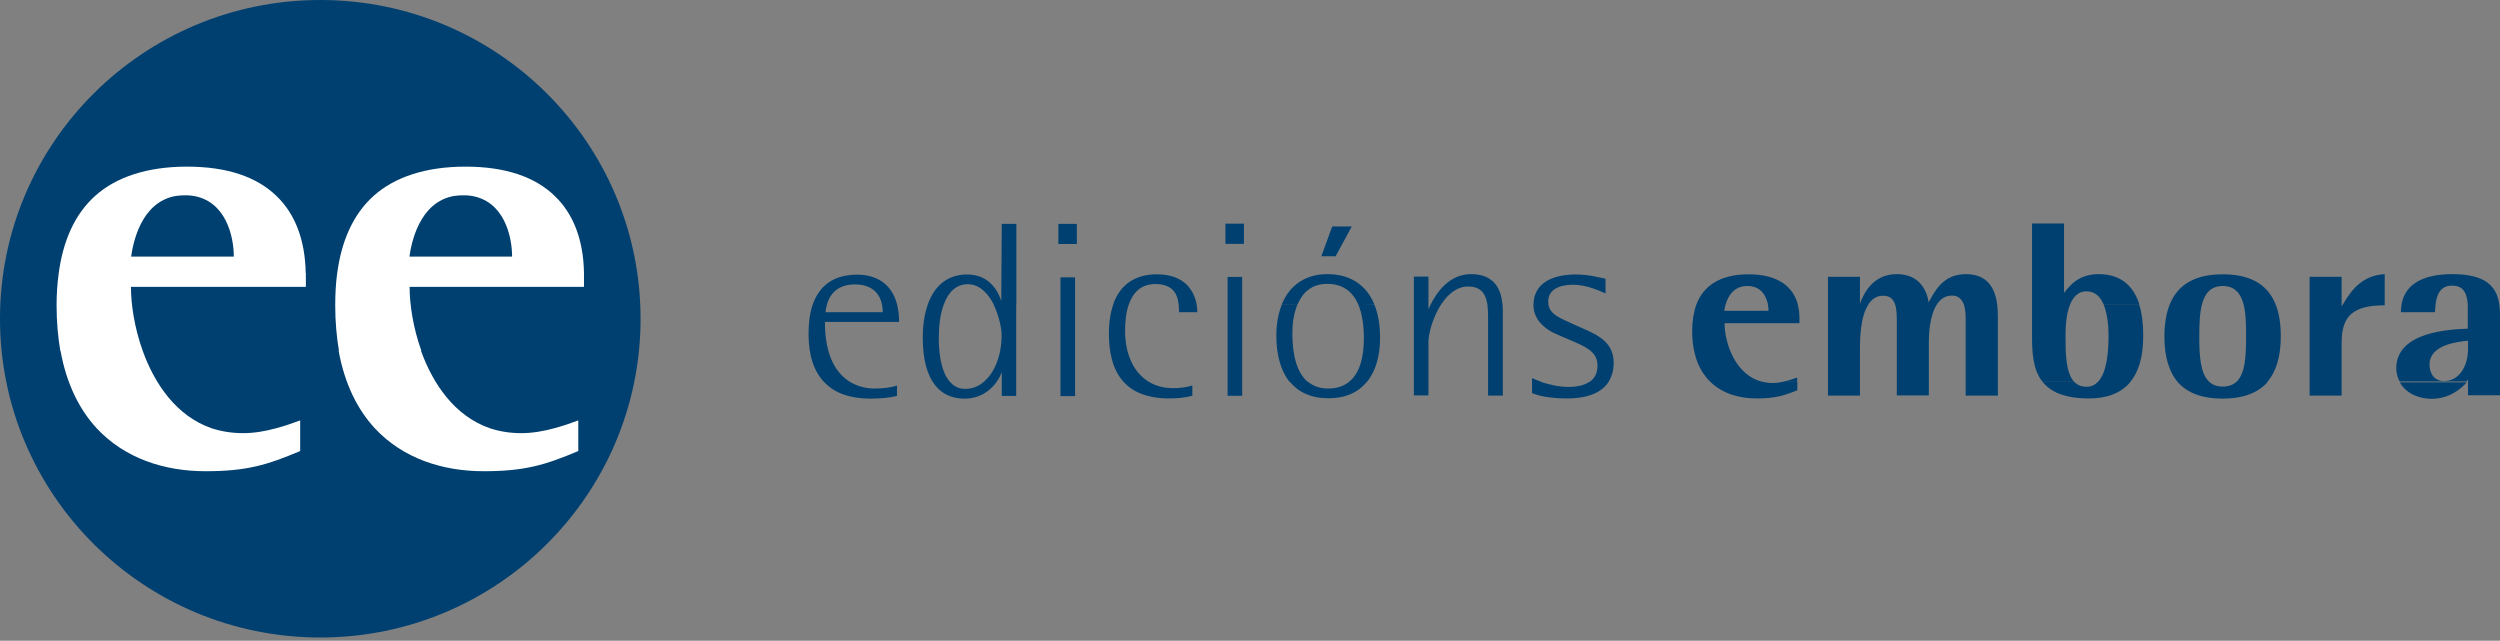
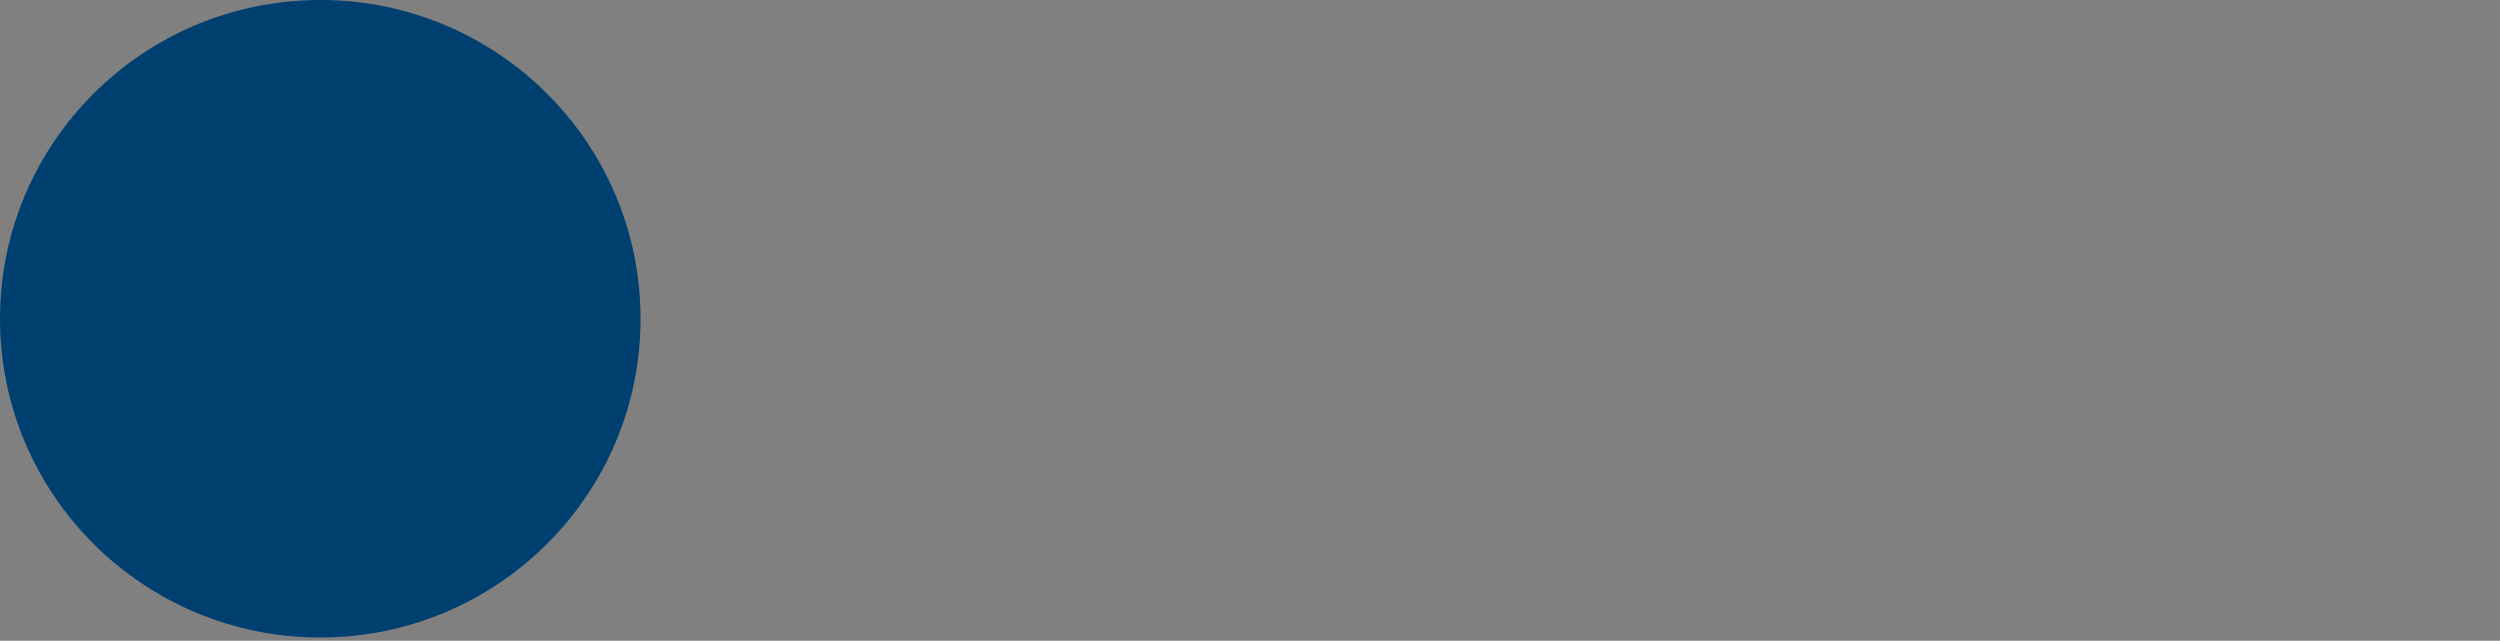
<svg xmlns="http://www.w3.org/2000/svg" width="238" height="61" viewBox="0 0 238 61" fill="none">
  <rect x="0" y="0" width="238" height="61" fill="#808080" stroke="none" />
  <path d="M30.491 60.69C47.329 60.69 60.982 47.102 60.982 30.345C60.982 13.588 47.329 0 30.491 0C13.653 0 0 13.588 0 30.345C0 47.102 13.653 60.69 30.491 60.69Z" fill="#004070" />
-   <path d="M238 37.661V30.008C238 29.637 237.983 29.3 237.932 28.963C237.678 27.26 236.628 26.097 233.46 26.097C230.614 26.097 228.954 27.091 228.632 28.963C228.599 29.199 228.565 29.451 228.565 29.721H231.817C231.817 29.536 231.834 29.266 231.868 28.963C231.97 28.153 232.258 27.192 233.426 27.192C234.324 27.192 234.832 27.648 234.934 28.946C234.934 29.081 234.934 29.232 234.934 29.384V31.289C233.223 31.357 228.124 31.576 228.124 35.065C228.124 35.52 228.243 35.942 228.446 36.313H234.815C234.815 36.313 234.9 36.178 234.951 36.127V37.628H238V37.661ZM234.951 33.261C234.951 34.846 234.121 36.279 232.681 36.279C231.8 36.279 231.292 35.639 231.292 34.694C231.292 32.84 233.918 32.537 234.951 32.435V33.261ZM227.023 29.064V26.097C224.889 26.232 223.906 27.547 223.059 28.946C223.059 28.946 222.958 29.098 222.924 29.182V26.35H219.875V37.661H222.924V32.604C222.924 30.092 223.991 29.064 227.04 29.064H227.023ZM215.86 36.347C216.673 35.403 217.131 33.986 217.131 32.014C217.131 30.783 216.961 29.789 216.639 28.98C215.826 26.94 214.048 26.114 211.608 26.114C209.169 26.114 207.39 26.94 206.56 28.98C206.238 29.789 206.052 30.8 206.052 32.031C206.052 34.003 206.509 35.419 207.323 36.38C208.288 37.476 209.762 37.948 211.591 37.948C213.421 37.948 214.895 37.476 215.86 36.38V36.347ZM213.827 32.014C213.827 33.835 213.76 35.554 212.913 36.347C212.591 36.633 212.184 36.802 211.608 36.802C211.032 36.802 210.626 36.633 210.321 36.347C209.457 35.554 209.372 33.835 209.372 32.014C209.372 30.901 209.406 29.822 209.626 28.98C209.897 27.934 210.473 27.226 211.608 27.226C212.743 27.226 213.319 27.934 213.59 28.98C213.81 29.822 213.827 30.901 213.827 32.014ZM202.8 36.363C203.596 35.419 204.036 33.986 204.036 31.947C204.036 30.851 203.918 29.839 203.647 28.98H200.259C200.631 29.873 200.733 31.036 200.733 31.947C200.733 33.632 200.547 35.487 199.734 36.347C199.446 36.65 199.09 36.819 198.633 36.819C198.124 36.819 197.752 36.65 197.481 36.363H194.465C195.228 37.307 196.549 37.931 198.87 37.931C200.513 37.931 201.885 37.476 202.817 36.363H202.8ZM203.664 28.963C203.105 27.226 201.919 26.097 199.785 26.097C197.836 26.097 196.989 27.26 196.498 27.884V21.275H193.449V31.93C193.449 33.514 193.517 35.183 194.449 36.347H197.464C196.651 35.487 196.634 33.615 196.634 31.93C196.634 31.019 196.718 29.856 197.074 28.98C197.379 28.255 197.853 27.732 198.616 27.732C199.446 27.732 199.954 28.255 200.259 28.963H203.664ZM187.148 37.661H190.197V30.109C190.197 29.738 190.18 29.35 190.129 28.963C189.926 27.445 189.214 26.097 187.148 26.097C184.878 26.097 184.115 27.901 183.607 28.777C183.455 27.782 182.828 26.097 180.575 26.097C178.322 26.097 177.441 27.901 177.069 28.895V26.35H174.02V28.963H177.882C178.204 28.474 178.644 28.153 179.271 28.153C179.898 28.153 180.236 28.457 180.406 28.963C180.558 29.384 180.575 29.957 180.575 30.598V37.645H183.624V32.553C183.624 31.862 183.692 30.041 184.403 28.963C184.725 28.474 185.183 28.137 185.843 28.137C186.436 28.137 186.758 28.491 186.944 28.946C187.097 29.367 187.131 29.873 187.131 30.294V37.628L187.148 37.661ZM177.882 28.963H174.02V37.661H177.069V33.228C177.069 32.402 177.069 30.176 177.882 28.98V28.963ZM164.144 30.767H171.309V30.345C171.309 29.856 171.258 29.384 171.14 28.963H168.294C168.345 29.199 168.362 29.401 168.362 29.586H164.144C164.161 29.451 164.212 29.232 164.279 28.98C164.5 28.238 165.025 27.226 166.346 27.226C167.667 27.226 168.142 28.187 168.311 28.98H171.157C170.665 27.192 169.158 26.114 166.448 26.114C163.737 26.114 162.145 27.243 161.501 28.98C161.23 29.721 161.095 30.564 161.095 31.491C161.095 33.767 161.772 35.335 162.839 36.363C163.991 37.476 165.567 37.931 167.21 37.931C168.972 37.931 169.734 37.695 171.106 37.156V36.363H169.666C169.361 36.431 169.056 36.465 168.768 36.465C168.446 36.465 168.142 36.431 167.854 36.363C165.126 35.757 164.178 32.52 164.178 30.783L164.144 30.767ZM169.649 36.347H171.089V35.942C170.632 36.111 170.14 36.262 169.649 36.347ZM153.133 36.347C153.489 35.79 153.624 35.15 153.624 34.56C153.624 32.301 151.676 31.727 150.016 30.969C148.644 30.311 147.577 30.025 147.408 28.98C147.408 28.895 147.391 28.794 147.391 28.693C147.391 27.547 148.475 27.108 149.745 27.108C151.151 27.108 152.371 27.749 152.845 27.934V26.535C152.32 26.434 151.253 26.13 150.016 26.13C147.848 26.13 146.019 26.906 145.985 28.996V29.047C145.985 30.328 146.916 31.188 147.848 31.66C150.321 32.823 152.083 33.127 152.083 34.796C152.083 35.537 151.795 36.06 151.287 36.38H153.133V36.347ZM146.713 36.347C146.273 36.195 145.968 36.043 145.849 35.992V36.363H146.713V36.347ZM146.713 36.347H145.849V37.425C146.425 37.661 147.458 37.931 149.186 37.931C151.388 37.931 152.557 37.24 153.133 36.363H151.287C150.812 36.684 150.135 36.836 149.305 36.836C148.356 36.836 147.391 36.583 146.713 36.363V36.347ZM143.071 37.661V29.772C143.071 29.519 143.071 29.249 143.037 28.963C142.902 27.614 142.326 26.097 140.039 26.097C137.904 26.097 136.736 27.934 136.211 28.963C136.126 29.148 136.058 29.3 135.99 29.418V26.333H134.601V37.645H135.99V32.537C135.99 31.778 136.397 30.193 137.21 28.963C137.837 28.018 138.684 27.277 139.768 27.277C141.021 27.277 141.445 28.018 141.597 28.963C141.648 29.334 141.665 29.721 141.665 30.109V37.661H143.071ZM130.129 36.363C130.976 35.335 131.383 33.868 131.383 32.149C131.383 30.918 131.196 29.839 130.824 28.963H129.977L130.824 28.946C130.062 27.125 128.537 26.097 126.369 26.097C124.2 26.097 122.744 27.226 122.032 28.963H123.54C124.014 27.833 124.878 27.024 126.369 27.024C127.859 27.024 128.791 27.799 129.299 28.963C129.689 29.873 129.841 31.019 129.841 32.216C129.841 33.919 129.486 35.504 128.435 36.347C127.944 36.751 127.283 36.987 126.436 36.987C125.64 36.987 125.014 36.751 124.522 36.347H122.794C123.608 37.341 124.81 37.914 126.47 37.914C128.13 37.914 129.316 37.341 130.129 36.347V36.363ZM127.148 24.394L128.689 21.562H126.826L125.793 24.394H127.148ZM122.032 28.98C121.693 29.839 121.507 30.834 121.507 31.947C121.507 33.767 121.914 35.301 122.778 36.363H124.505C123.421 35.453 123.032 33.7 123.032 31.744C123.032 30.8 123.167 29.805 123.523 28.98H122.015H122.032ZM118.255 36.363H116.866V37.678H118.255V36.363ZM116.866 36.363H118.255V26.366H116.866V36.363ZM116.662 23.214H118.424V21.292H116.662V23.214ZM112.241 29.721H113.986C113.986 29.519 113.969 29.249 113.918 28.98C113.698 27.766 112.851 26.114 110.141 26.114C108.176 26.114 106.651 27.007 105.974 28.98H107.464C107.854 27.867 108.616 27.041 109.988 27.041C111.716 27.041 112.106 28.069 112.207 28.98C112.241 29.249 112.241 29.502 112.241 29.721ZM105.974 28.996C105.719 29.755 105.567 30.665 105.567 31.761C105.567 33.38 105.855 35.133 106.973 36.363C107.837 37.307 109.209 37.931 111.309 37.931C112.038 37.931 112.8 37.864 113.512 37.678V36.701C112.902 36.886 112.292 36.953 111.699 36.953C110.818 36.953 110.039 36.751 109.395 36.363C107.922 35.487 107.108 33.717 107.108 31.491C107.108 30.632 107.193 29.738 107.464 28.98H105.974V28.996ZM100.756 23.231H102.518V21.309H100.756V23.231ZM95.353 37.695H96.742V28.996H94.59C95.098 30.041 95.353 31.238 95.353 31.913C95.353 33.801 94.709 35.47 93.642 36.363C93.15 36.785 92.557 37.021 91.897 37.021C91.287 37.021 90.83 36.785 90.457 36.38C89.627 35.47 89.373 33.75 89.373 32.199C89.373 31.019 89.508 29.89 89.847 28.996C90.271 27.833 90.999 27.058 92.134 27.058C93.269 27.058 94.082 27.951 94.607 28.996H96.758V21.309H95.369L95.319 28.642C95.081 27.934 94.336 26.13 92.066 26.13C90.152 26.13 88.932 27.26 88.323 28.996C88.001 29.907 87.848 30.969 87.848 32.115C87.848 33.649 88.069 35.251 88.814 36.38C89.424 37.324 90.372 37.948 91.846 37.948C93.32 37.948 94.319 37.139 94.861 36.38C95.132 36.009 95.285 35.655 95.369 35.403V37.712L95.353 37.695ZM78.498 30.648H85.595C85.595 30.041 85.528 29.502 85.409 29.013C84.867 26.872 83.258 26.147 81.615 26.147C79.294 26.147 77.972 27.26 77.363 29.013C77.092 29.805 76.973 30.75 76.973 31.778C76.973 33.818 77.481 35.369 78.481 36.397C79.463 37.425 80.92 37.948 82.868 37.948C83.732 37.948 84.613 37.881 85.392 37.695V36.701C84.765 36.92 83.952 36.987 83.224 36.987C82.614 36.987 81.784 36.852 80.988 36.397C79.7 35.639 78.531 34.02 78.531 30.648H78.498ZM78.599 29.721C78.599 29.536 78.65 29.283 78.718 29.013C78.955 28.137 79.616 27.075 81.394 27.075C83.173 27.075 83.8 28.12 83.969 29.013C84.02 29.283 84.037 29.519 84.037 29.721H78.582H78.599ZM102.348 26.4H100.959V36.397H102.348V26.4ZM102.348 36.397H100.959V37.712H102.348V36.397ZM231.495 37.965C233.206 37.965 234.341 36.97 234.832 36.397H228.463C228.988 37.358 230.14 37.965 231.495 37.965Z" fill="#004070" />
-   <path d="M38.961 27.311H55.595V26.265C55.595 26.164 55.595 26.08 55.595 25.996C55.545 22.91 54.63 20.382 52.783 18.628H44.754C48.023 19.067 48.752 22.556 48.752 24.428H38.978C39.147 23.231 39.876 19.202 43.28 18.645H43.331C43.568 18.612 43.806 18.595 44.06 18.595C44.297 18.595 44.534 18.595 44.754 18.628H52.783C50.92 16.841 48.125 15.864 44.314 15.864C40.502 15.864 37.555 16.875 35.59 18.628C33.591 20.415 32.507 22.978 32.1 26.012C31.965 26.99 31.914 28.018 31.914 29.081C31.914 30.665 32.05 32.098 32.27 33.396H40.113C39.334 31.222 38.995 28.996 38.995 27.327L38.961 27.311ZM12.484 27.311H29.119V26.265C29.119 26.164 29.119 26.08 29.119 25.996H10.435H29.102C29.051 22.91 28.137 20.382 26.29 18.628H18.261C21.53 19.067 22.259 22.556 22.259 24.428H12.484C12.654 23.231 13.382 19.202 16.787 18.645H16.838C17.075 18.612 17.312 18.595 17.566 18.595C17.803 18.595 18.041 18.595 18.261 18.628H26.29C24.427 16.841 21.632 15.864 17.803 15.864C13.975 15.864 11.045 16.875 9.08 18.628C7.081 20.415 5.997 22.978 5.59 26.012C5.455 26.99 5.387 28.018 5.387 29.081C5.387 30.665 5.522 32.098 5.742 33.396H13.585C12.806 31.222 12.467 28.996 12.467 27.327L12.484 27.311ZM13.602 33.38H5.759C6.335 36.566 7.555 38.977 9.198 40.764C11.875 43.646 15.652 44.86 19.565 44.86C23.478 44.86 25.426 44.27 28.577 42.938V40.764H26.307C25.274 41.05 24.206 41.236 23.139 41.236C22.072 41.236 21.039 41.067 20.124 40.764C16.787 39.6 14.72 36.549 13.585 33.396L13.602 33.38ZM26.307 40.764H28.577V40.022C27.849 40.291 27.086 40.561 26.307 40.764ZM40.079 33.38H32.236C32.812 36.566 34.032 38.977 35.675 40.764C38.351 43.646 42.129 44.86 46.042 44.86C49.955 44.86 51.903 44.27 55.053 42.938V40.764H52.783C51.75 41.05 50.683 41.236 49.616 41.236C48.549 41.236 47.515 41.067 46.617 40.764C43.28 39.6 41.214 36.549 40.079 33.396V33.38ZM52.783 40.764H55.053V40.022C54.325 40.291 53.563 40.561 52.783 40.764Z" fill="white" />
</svg>